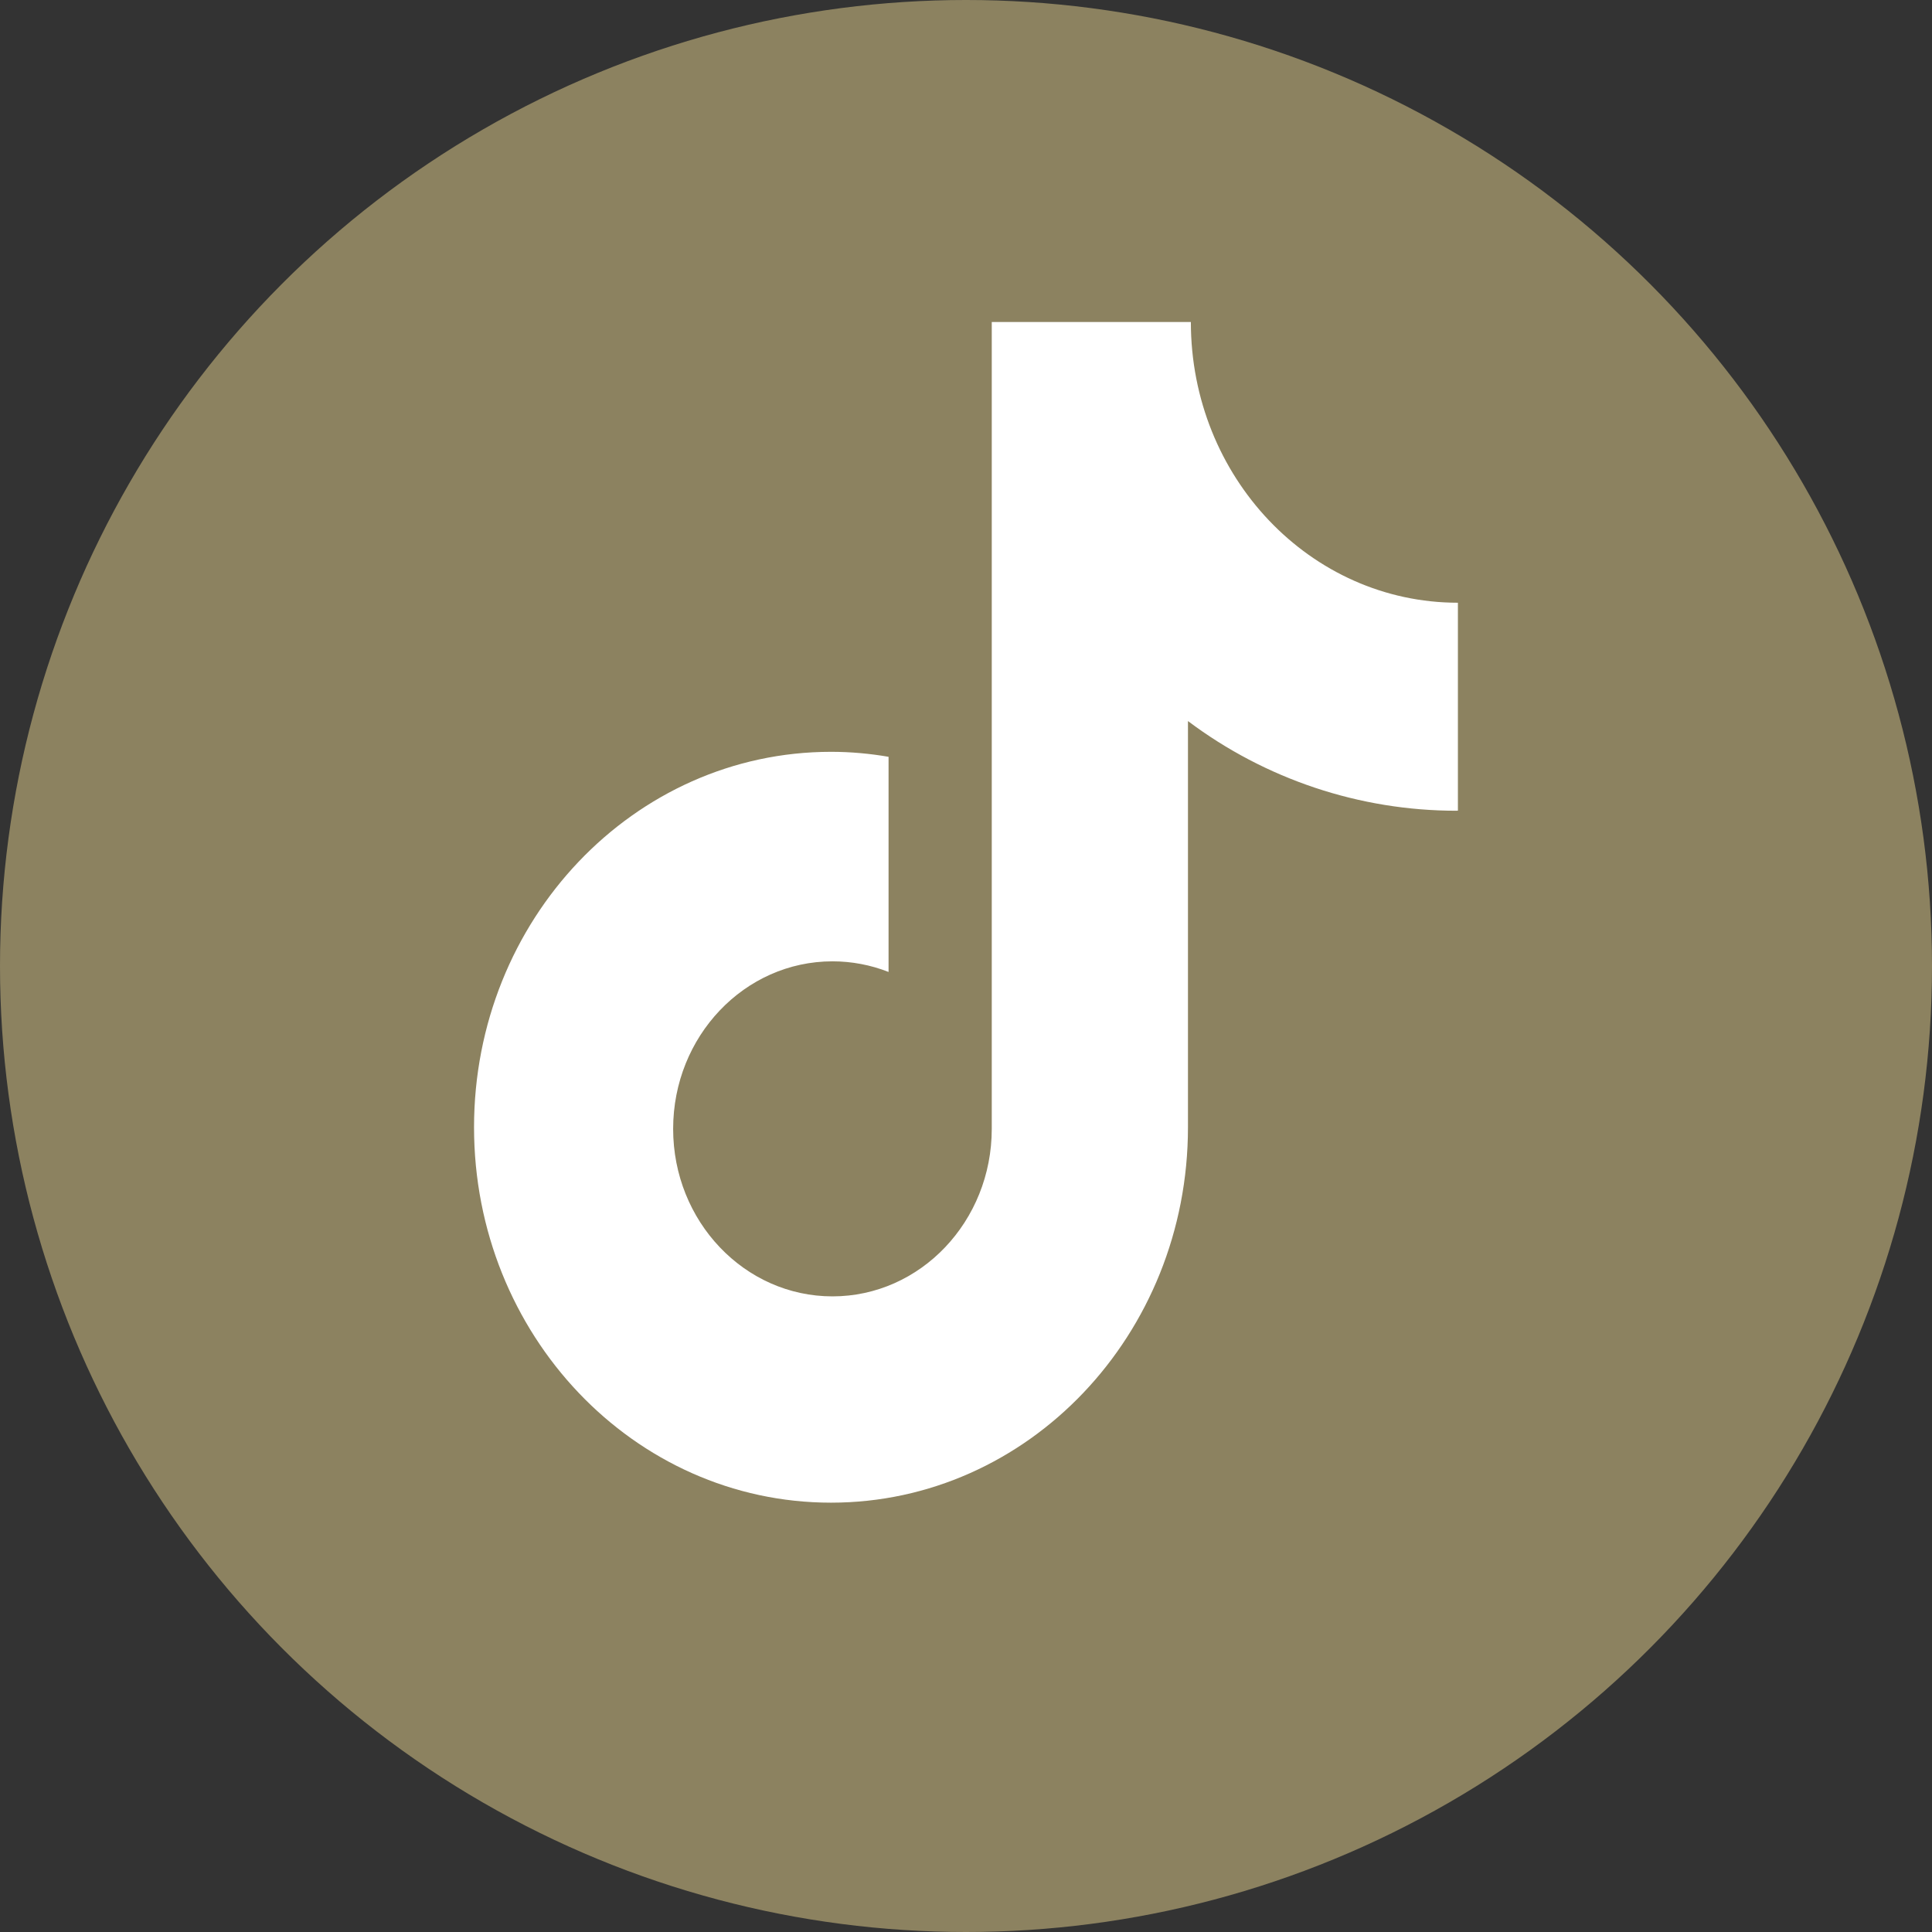
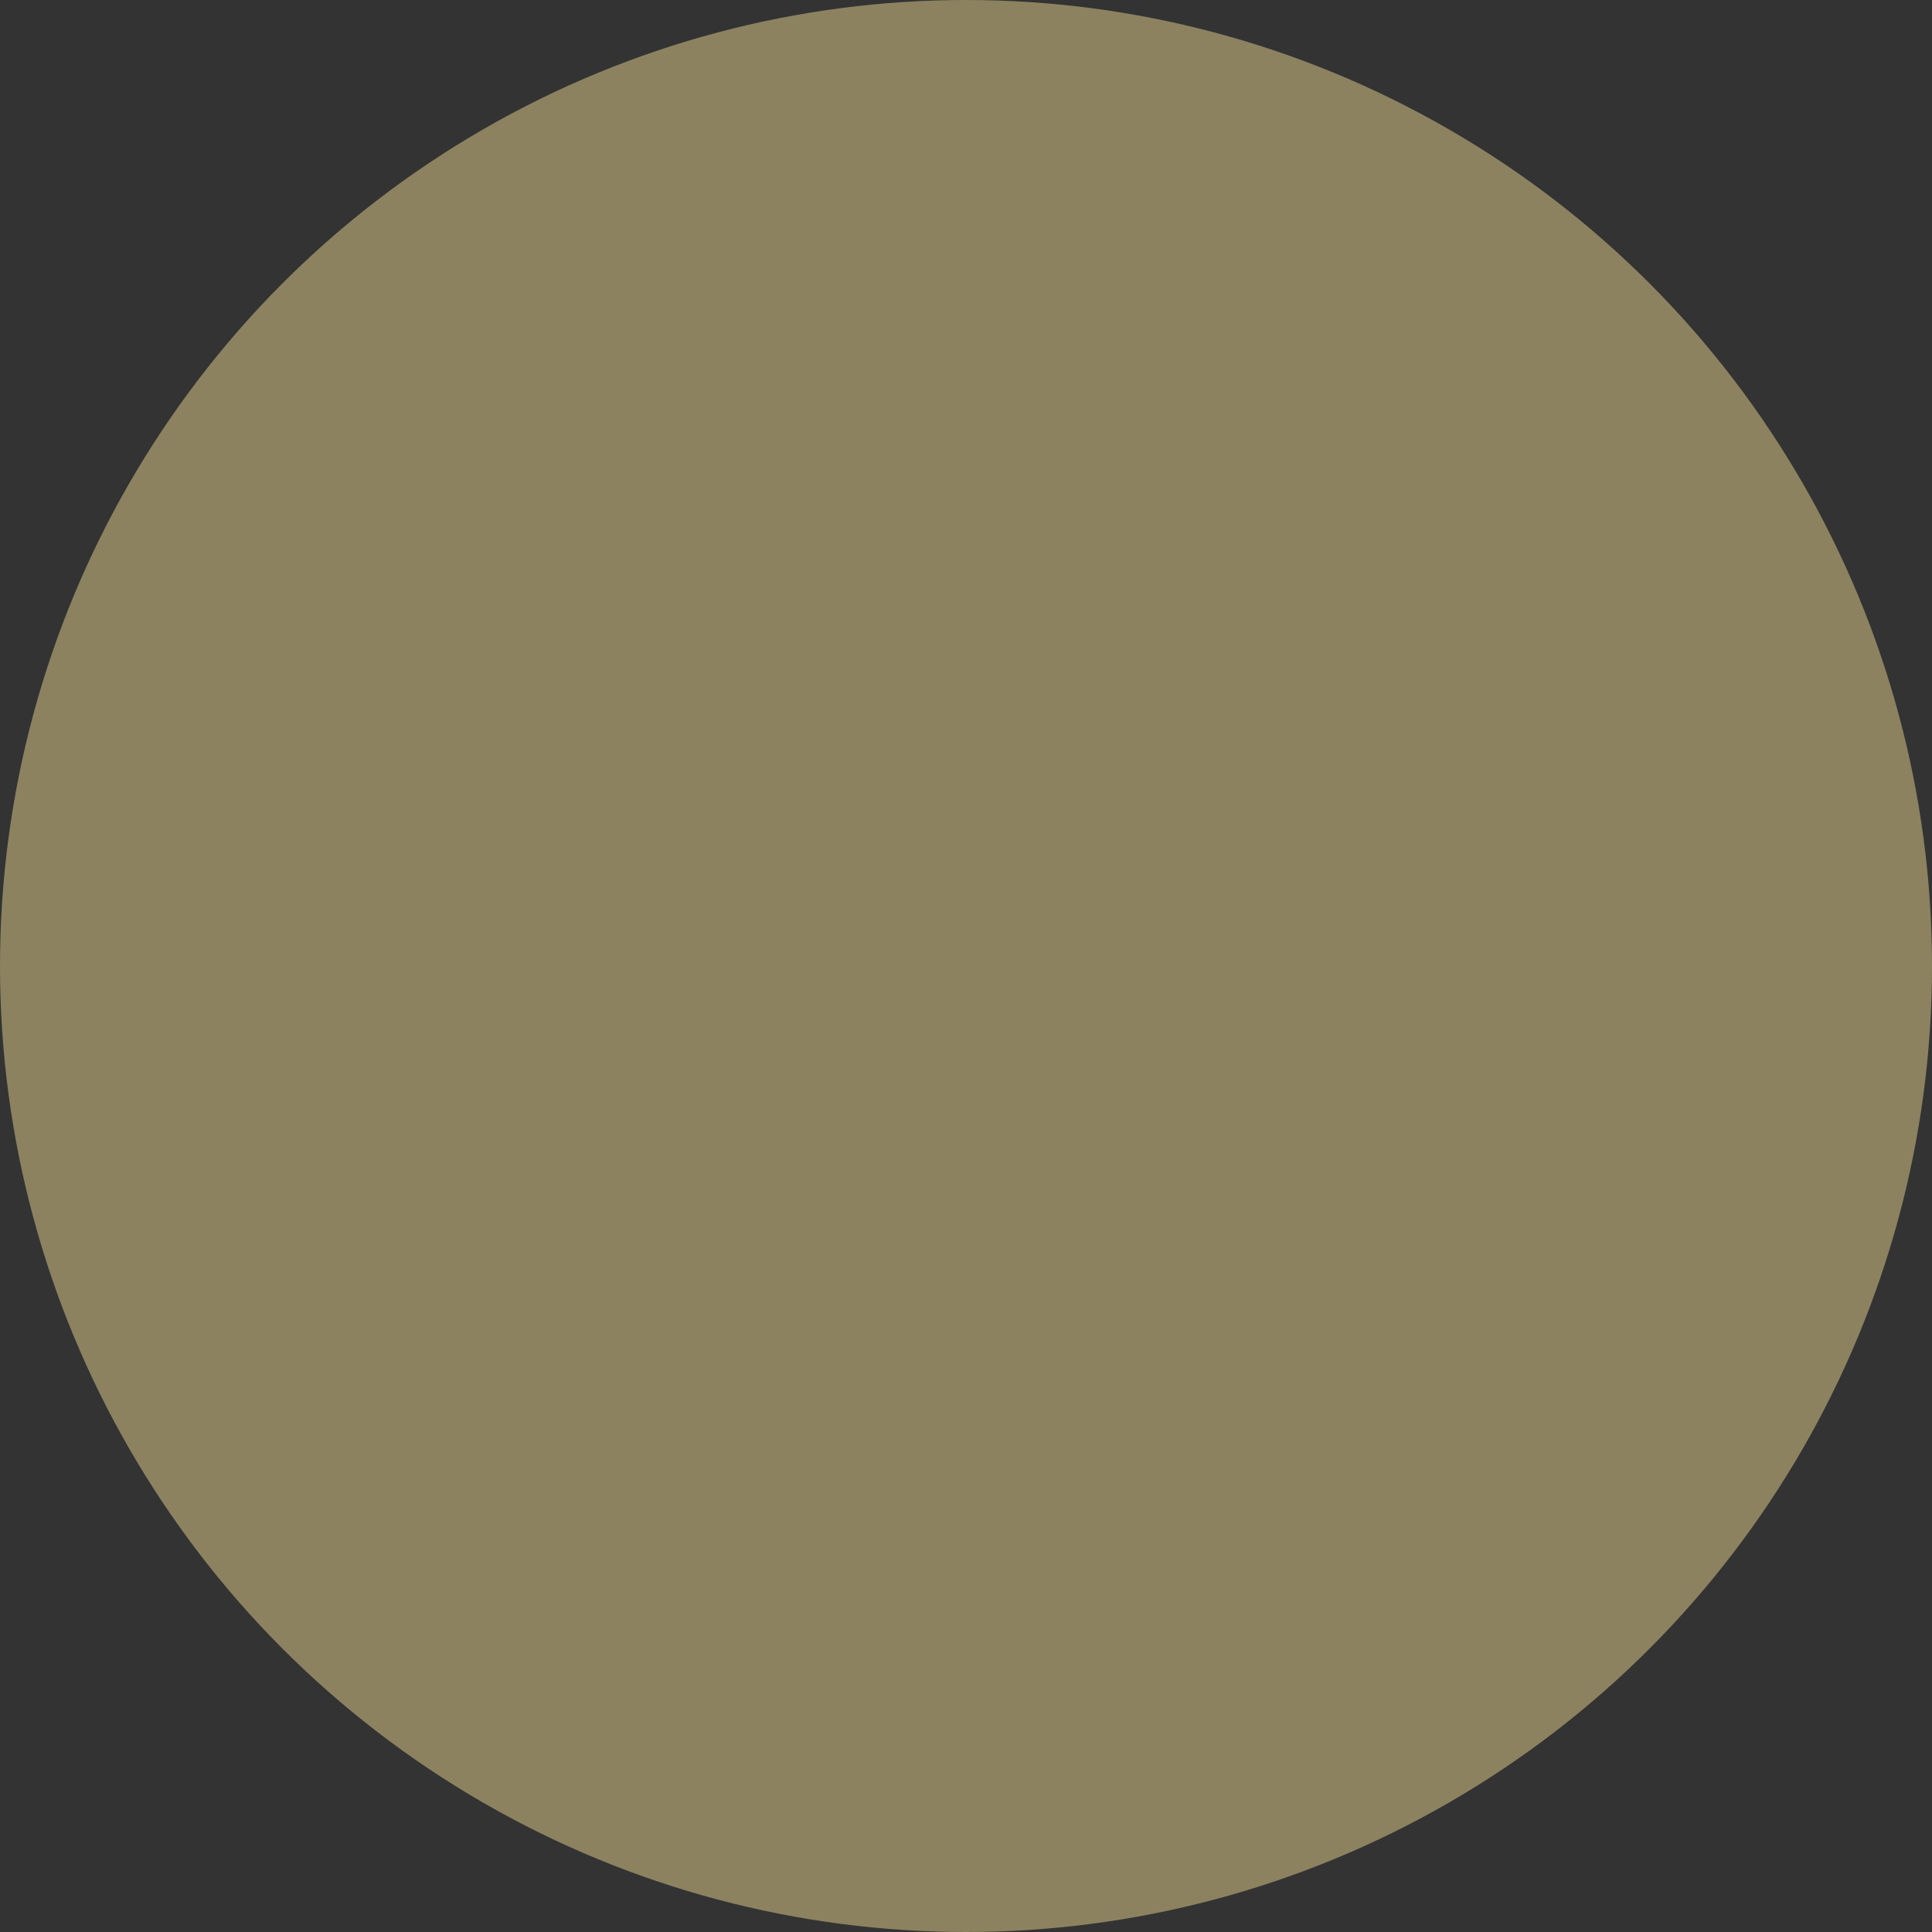
<svg xmlns="http://www.w3.org/2000/svg" width="36" height="36" viewBox="0 0 36 36" fill="none">
  <rect x="0" y="0" width="36" height="36" fill="#333333" stroke="none" />
  <g id="Group 37867">
    <g id="dy">
      <circle id="Ellipse 71" cx="18" cy="18" r="18" fill="#8C8260" />
-       <path id="Vector" d="M27.14 15.107C25.335 15.107 23.58 14.521 22.136 13.436V21.005C22.136 24.87 19.158 28 15.485 28C11.811 28 8.833 24.87 8.833 21.005C8.833 17.14 11.811 14.009 15.485 14.009C15.852 14.009 16.209 14.042 16.557 14.102V18.111C16.224 17.98 15.869 17.913 15.512 17.913C13.873 17.913 12.543 19.31 12.543 21.035C12.543 22.758 13.873 24.156 15.512 24.156C17.15 24.156 18.48 22.758 18.48 21.035V6H22.19C22.19 8.89 24.418 11.231 27.166 11.231V15.105L27.14 15.107Z" fill="white" />
    </g>
  </g>
</svg>